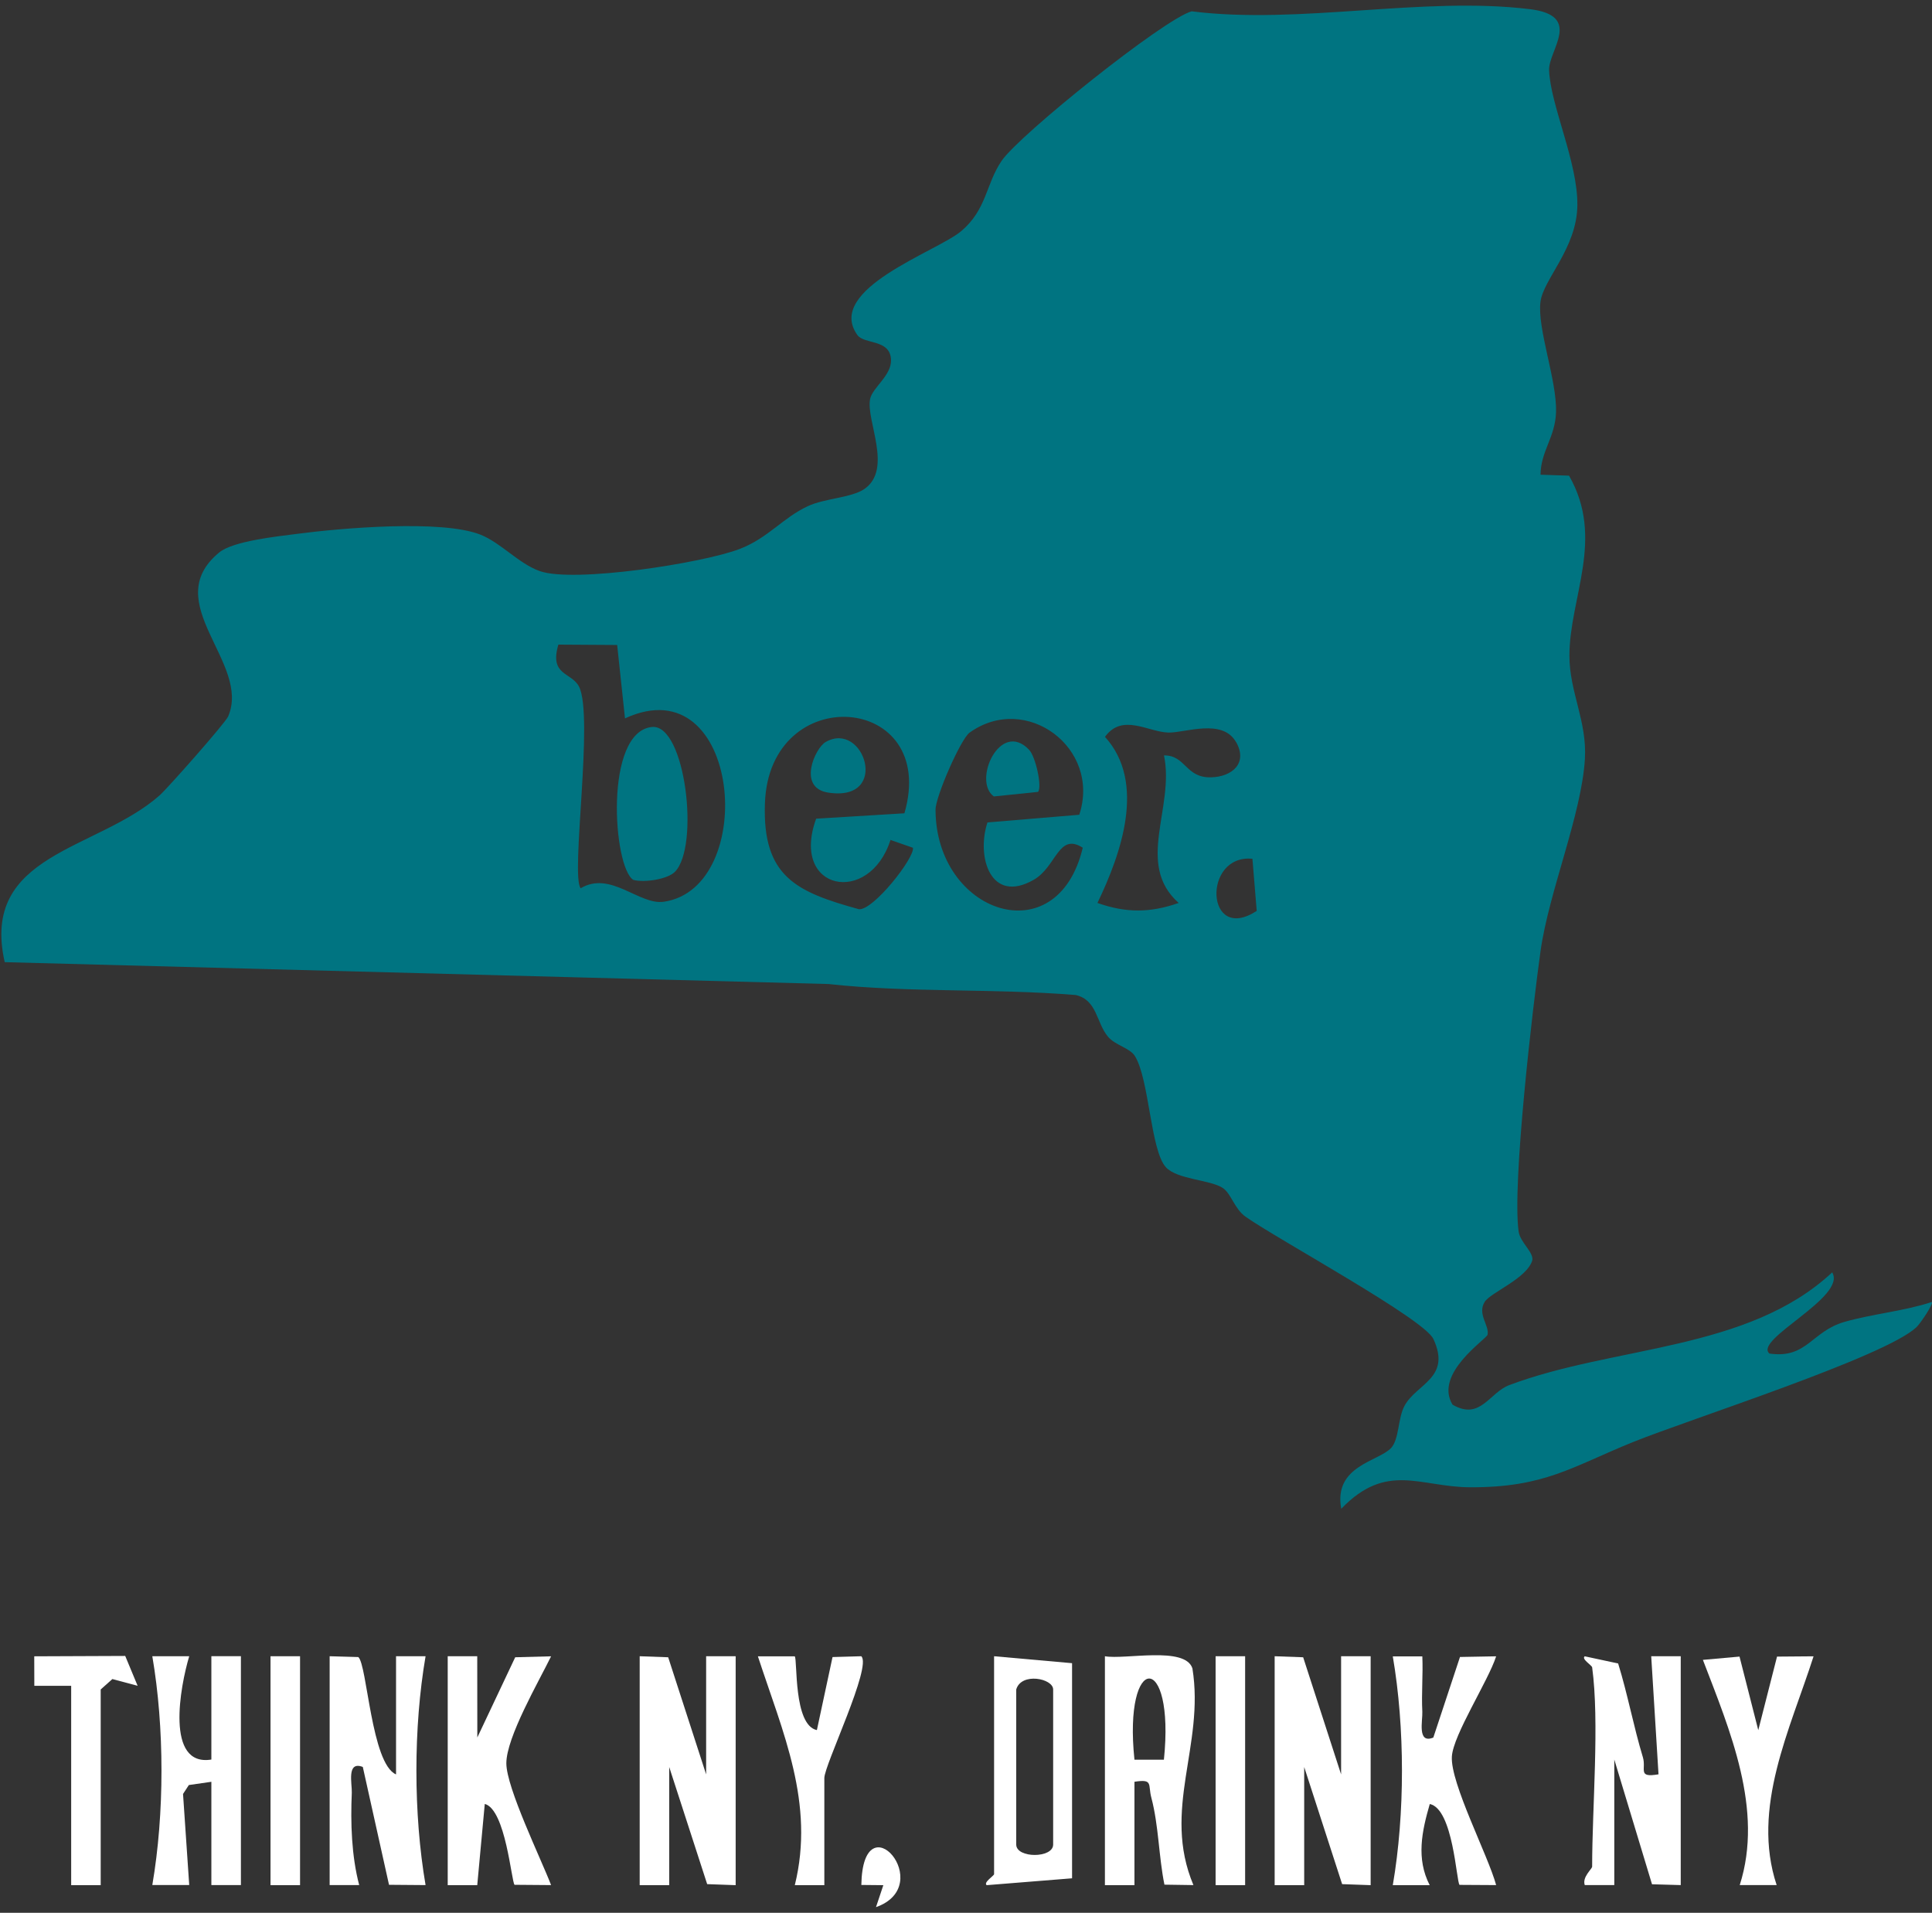
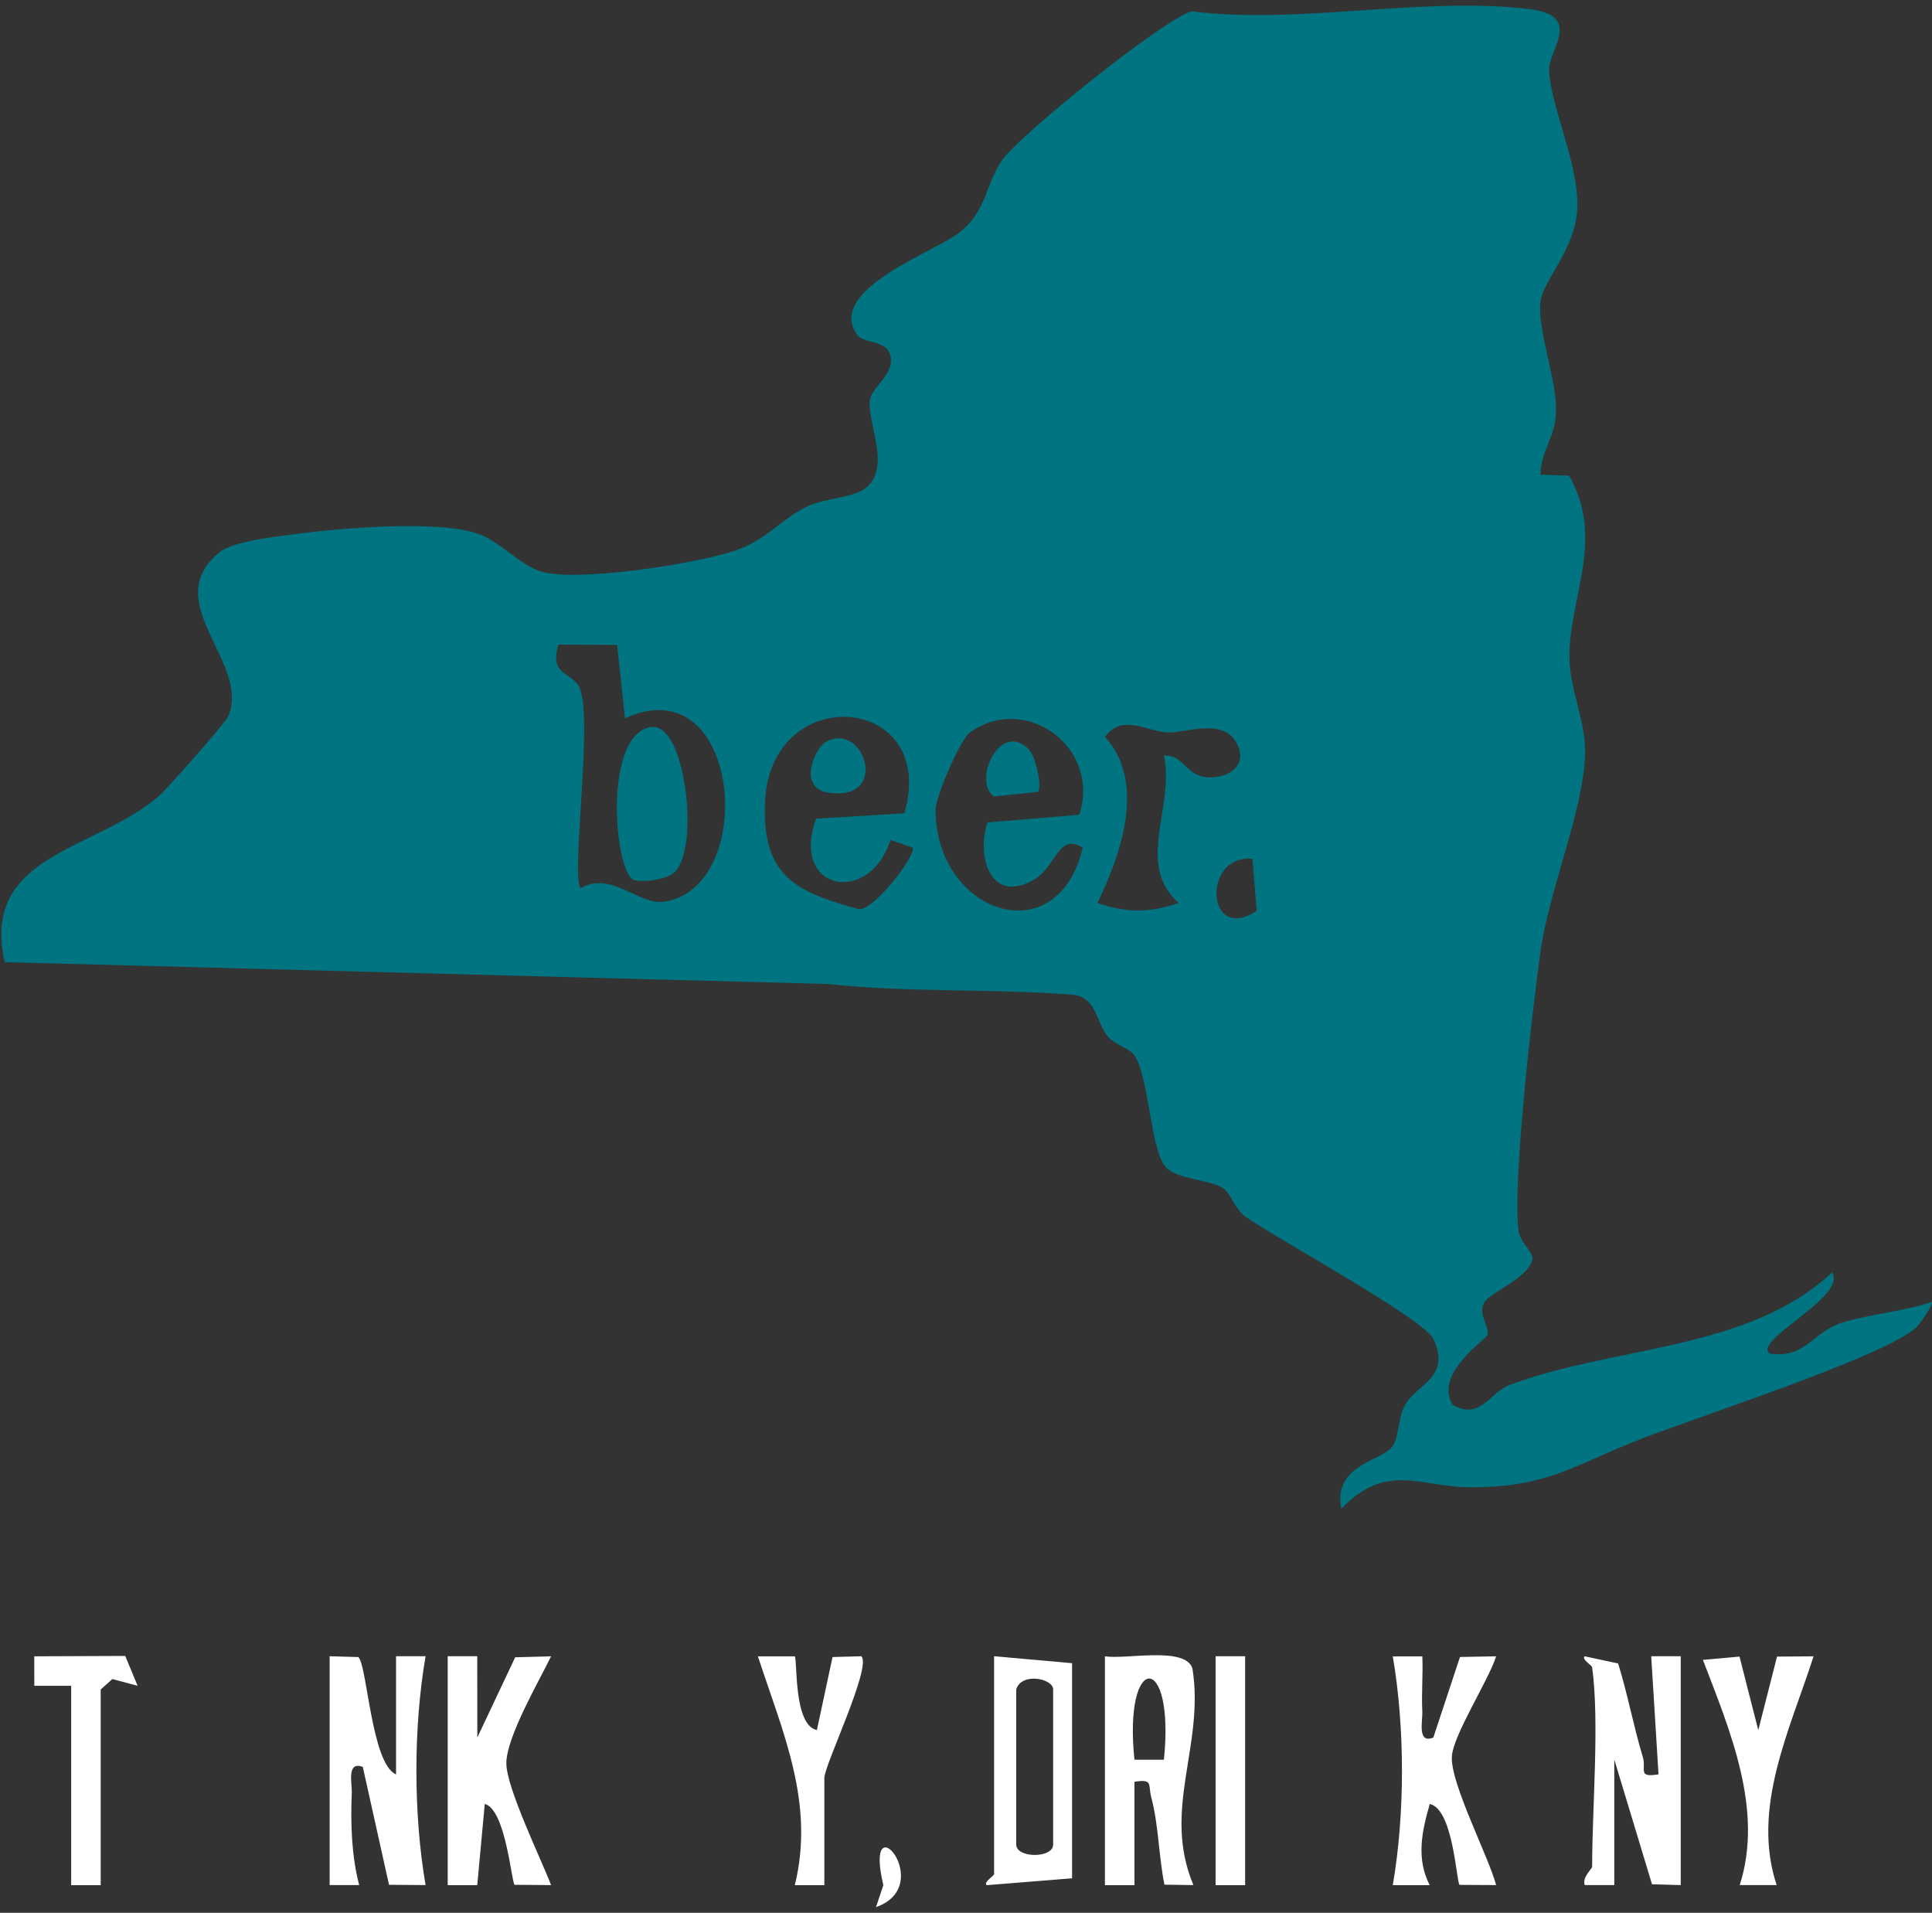
<svg xmlns="http://www.w3.org/2000/svg" width="99" height="98" viewBox="0 0 99 98" fill="none">
  <rect x="0" y="0" width="99" height="98" fill="#333333" stroke="none" />
  <g clip-path="url(#clip0_126_494)">
    <path d="M78.937 24.321L80.401 24.37C82.251 27.601 80.424 30.605 80.42 33.594C80.42 35.448 81.328 36.946 81.214 38.879C81.044 41.743 79.368 45.682 78.94 48.731C78.539 51.603 77.48 60.649 77.817 63.089C77.896 63.657 78.588 64.145 78.52 64.565C78.252 65.499 76.371 66.222 76.076 66.703C75.694 67.331 76.319 67.898 76.228 68.379C76.182 68.606 73.462 70.365 74.43 71.965C75.857 72.798 76.311 71.349 77.34 70.963C82.716 68.939 89.564 69.222 93.885 65.189C94.653 66.453 89.844 68.628 90.669 69.347C92.595 69.627 92.822 68.208 94.52 67.724C95.962 67.312 97.551 67.179 98.992 66.706C99.091 66.786 98.41 67.8 98.206 67.996C96.586 69.525 86.575 72.711 83.666 73.887C80.548 75.151 79.152 76.21 75.346 76.199C72.754 76.191 71.063 74.879 68.729 77.3C68.32 75.094 70.632 74.882 71.283 74.186C71.699 73.74 71.627 72.665 71.968 72.03C72.577 70.891 74.381 70.607 73.451 68.602C72.97 67.565 65.456 63.49 63.826 62.337C63.251 61.932 63.092 61.148 62.653 60.861C62.01 60.441 60.315 60.43 59.743 59.802C58.953 58.935 58.892 55.284 58.154 54.104C57.901 53.695 57.148 53.551 56.781 53.12C56.168 52.394 56.232 51.243 55.128 50.979C50.852 50.631 46.6 50.869 42.446 50.415L0.242 49.295C-1.022 43.722 4.952 43.59 8.168 40.76C8.599 40.378 11.546 37.041 11.69 36.708C12.878 33.957 8.104 30.881 11.229 28.308C11.944 27.718 14.176 27.488 15.194 27.355C17.49 27.052 22.632 26.613 24.611 27.389C25.662 27.802 26.578 28.876 27.656 29.258C29.397 29.879 36.018 28.853 37.909 28.123C39.373 27.556 40.104 26.534 41.394 25.933C42.26 25.528 43.637 25.505 44.296 25.051C45.767 24.026 44.36 21.525 44.587 20.439C44.708 19.856 45.68 19.247 45.658 18.445C45.627 17.355 44.284 17.662 43.929 17.159C42.272 14.809 48.011 12.891 49.248 11.847C50.569 10.735 50.508 9.444 51.322 8.245C52.226 6.91 59.653 0.962 61.064 0.58C66.595 1.276 72.887 -0.203 78.396 0.47C81.131 0.803 79.341 2.574 79.379 3.599C79.447 5.392 80.855 8.313 80.828 10.519C80.802 12.725 79.084 14.299 78.937 15.464C78.763 16.833 79.784 19.478 79.735 21.113C79.693 22.418 78.952 23.102 78.94 24.325L78.937 24.321ZM31.625 33.045L28.613 33.026C28.137 34.619 29.283 34.43 29.669 35.175C30.441 36.674 29.223 44.899 29.756 45.508C31.292 44.596 32.752 46.382 34.012 46.2C38.897 45.5 37.981 34.052 32.026 36.806L31.625 33.045ZM46.343 41.672C48.128 35.52 39.407 34.831 39.196 41.168C39.067 44.925 40.819 45.701 44.012 46.582C44.746 46.658 46.876 43.945 46.781 43.435L45.631 43.033C44.549 46.423 40.478 45.648 41.821 41.944L46.346 41.668L46.343 41.672ZM50.595 42.137L55.305 41.743C56.429 38.316 52.57 35.463 49.683 37.536C49.229 37.862 47.939 40.813 47.939 41.482C47.947 46.798 54.182 48.924 55.483 43.431C54.227 42.633 54.144 44.407 52.967 45.077C50.758 46.337 50.02 43.896 50.599 42.137H50.595ZM63.338 38.02C62.634 36.783 60.719 37.555 59.868 37.532C58.828 37.502 57.507 36.526 56.622 37.752C58.748 40.094 57.443 43.752 56.236 46.261C57.697 46.779 58.938 46.775 60.398 46.261C58.154 44.267 60.205 41.384 59.645 38.702C60.772 38.69 60.738 39.863 62.063 39.825C63.148 39.795 63.95 39.095 63.341 38.02H63.338ZM64.177 43.998C61.601 43.749 61.771 48.376 64.397 46.669L64.177 43.998Z" fill="#007481" />
-     <path d="M65.316 84.855L66.777 84.908L68.721 90.909V84.855H70.235V96.584L68.774 96.531L66.83 90.531V96.584H65.316V84.855Z" fill="white" />
-     <path d="M32.779 84.855L34.239 84.908L36.184 90.909V84.855H37.697V96.584L36.237 96.531L34.292 90.531V96.584H32.779V84.855Z" fill="white" />
    <path d="M81.585 85.423C81.57 85.317 81.017 84.995 81.207 84.859L82.917 85.226C83.405 86.8 83.707 88.453 84.184 90.027C84.373 90.648 83.882 91.094 84.986 90.905L84.612 84.855H86.125V96.58L84.653 96.538L82.72 90.148V96.58H81.207C81.063 96.168 81.585 95.752 81.585 95.634C81.585 92.623 81.967 88.219 81.585 85.419V85.423Z" fill="white" />
    <path d="M16.889 84.855L18.36 84.897C18.814 85.272 19.023 90.364 20.294 90.909V84.855H21.807C21.179 88.518 21.183 92.937 21.807 96.58L19.934 96.565L18.591 90.527C17.747 90.201 18.046 91.393 18.027 91.847C17.959 93.394 18.012 95.086 18.406 96.58H16.892V84.855H16.889Z" fill="white" />
    <path d="M56.614 84.855C57.644 85.044 60.723 84.322 61.102 85.476C61.741 89.441 59.524 92.702 61.154 96.58L59.668 96.558C59.373 95.105 59.376 93.534 58.998 92.104C58.816 91.423 59.108 91.132 58.132 91.287V96.584H56.618V84.855H56.614ZM59.641 90.156C60.216 84.602 57.553 84.621 58.132 90.156H59.641Z" fill="white" />
    <path d="M22.942 84.855H24.455L24.459 89.017L26.4 84.908L28.239 84.859C27.607 86.153 25.946 89.006 25.946 90.341C25.946 91.59 27.728 95.248 28.239 96.58L26.366 96.565C26.207 96.406 25.912 92.706 24.841 92.422L24.455 96.584H22.942V84.855Z" fill="white" />
-     <path d="M10.835 91.287L9.677 91.454L9.379 91.911L9.696 96.576H7.805C8.433 92.918 8.429 88.499 7.805 84.855H9.696C9.239 86.38 8.452 90.531 10.831 90.148V84.852H12.345V96.58H10.831V91.283L10.835 91.287Z" fill="white" />
    <path d="M72.883 84.855C72.925 85.797 72.834 86.755 72.883 87.701C72.906 88.143 72.607 89.365 73.447 89.021L74.813 84.893L76.666 84.859C76.266 86.111 74.465 88.881 74.397 89.993C74.313 91.352 76.254 95.063 76.666 96.58L74.79 96.569C74.627 96.414 74.468 92.676 73.265 92.426C72.86 93.822 72.558 95.222 73.261 96.584H71.37C71.998 92.925 71.994 88.506 71.37 84.863H72.883V84.855Z" fill="white" />
    <path d="M50.939 84.855L54.935 85.211V96.232L50.561 96.584C50.372 96.448 50.939 96.1 50.939 96.02V84.859V84.855ZM52.074 86.558V94.503C52.074 95.214 53.966 95.214 53.966 94.503V86.558C53.966 85.99 52.332 85.665 52.074 86.558Z" fill="white" />
    <path d="M42.237 96.584H40.728C41.764 92.381 40.115 88.771 38.836 84.859H40.724C40.872 85.01 40.645 88.389 41.859 88.639L42.661 84.897L44.133 84.855C44.697 85.366 42.241 90.428 42.241 91.094V96.58L42.237 96.584Z" fill="white" />
    <path d="M89.137 84.874L90.098 88.643L91.059 84.874L92.931 84.859C91.732 88.601 89.727 92.623 91.04 96.58H89.148C90.385 92.71 88.645 88.658 87.26 85.041L89.129 84.874H89.137Z" fill="white" />
    <path d="M3.647 86.369H1.759L1.755 84.859L6.416 84.84L7.052 86.369L5.758 86.024L5.16 86.558V96.584H3.647V86.369Z" fill="white" />
-     <path d="M15.375 84.855H13.862V96.584H15.375V84.855Z" fill="white" />
    <path d="M63.803 84.855H62.29V96.584H63.803V84.855Z" fill="white" />
-     <path d="M44.886 97.715L45.264 96.584L44.137 96.573C44.212 92.138 48.06 96.595 44.882 97.712L44.886 97.715Z" fill="white" />
+     <path d="M44.886 97.715L45.264 96.584C44.212 92.138 48.06 96.595 44.882 97.712L44.886 97.715Z" fill="white" />
    <path d="M34.587 44.664C34.209 45.05 33.017 45.232 32.454 45.08C31.413 44.445 30.94 37.476 33.418 37.245C35.125 37.105 35.859 43.367 34.587 44.664Z" fill="#007481" />
    <path d="M52.736 38.418C53.069 38.77 53.41 40.313 53.191 40.571L50.928 40.805C49.816 40.014 51.257 36.848 52.736 38.418Z" fill="#007481" />
    <path d="M42.306 38.017C44.277 36.886 45.646 41.104 42.438 40.608C40.845 40.362 41.765 38.327 42.306 38.017Z" fill="#007481" />
  </g>
  <defs>
    <clipPath id="clip0_126_494">
      <rect width="98.932" height="97.43" fill="white" transform="translate(0.068 0.285)" />
    </clipPath>
  </defs>
</svg>